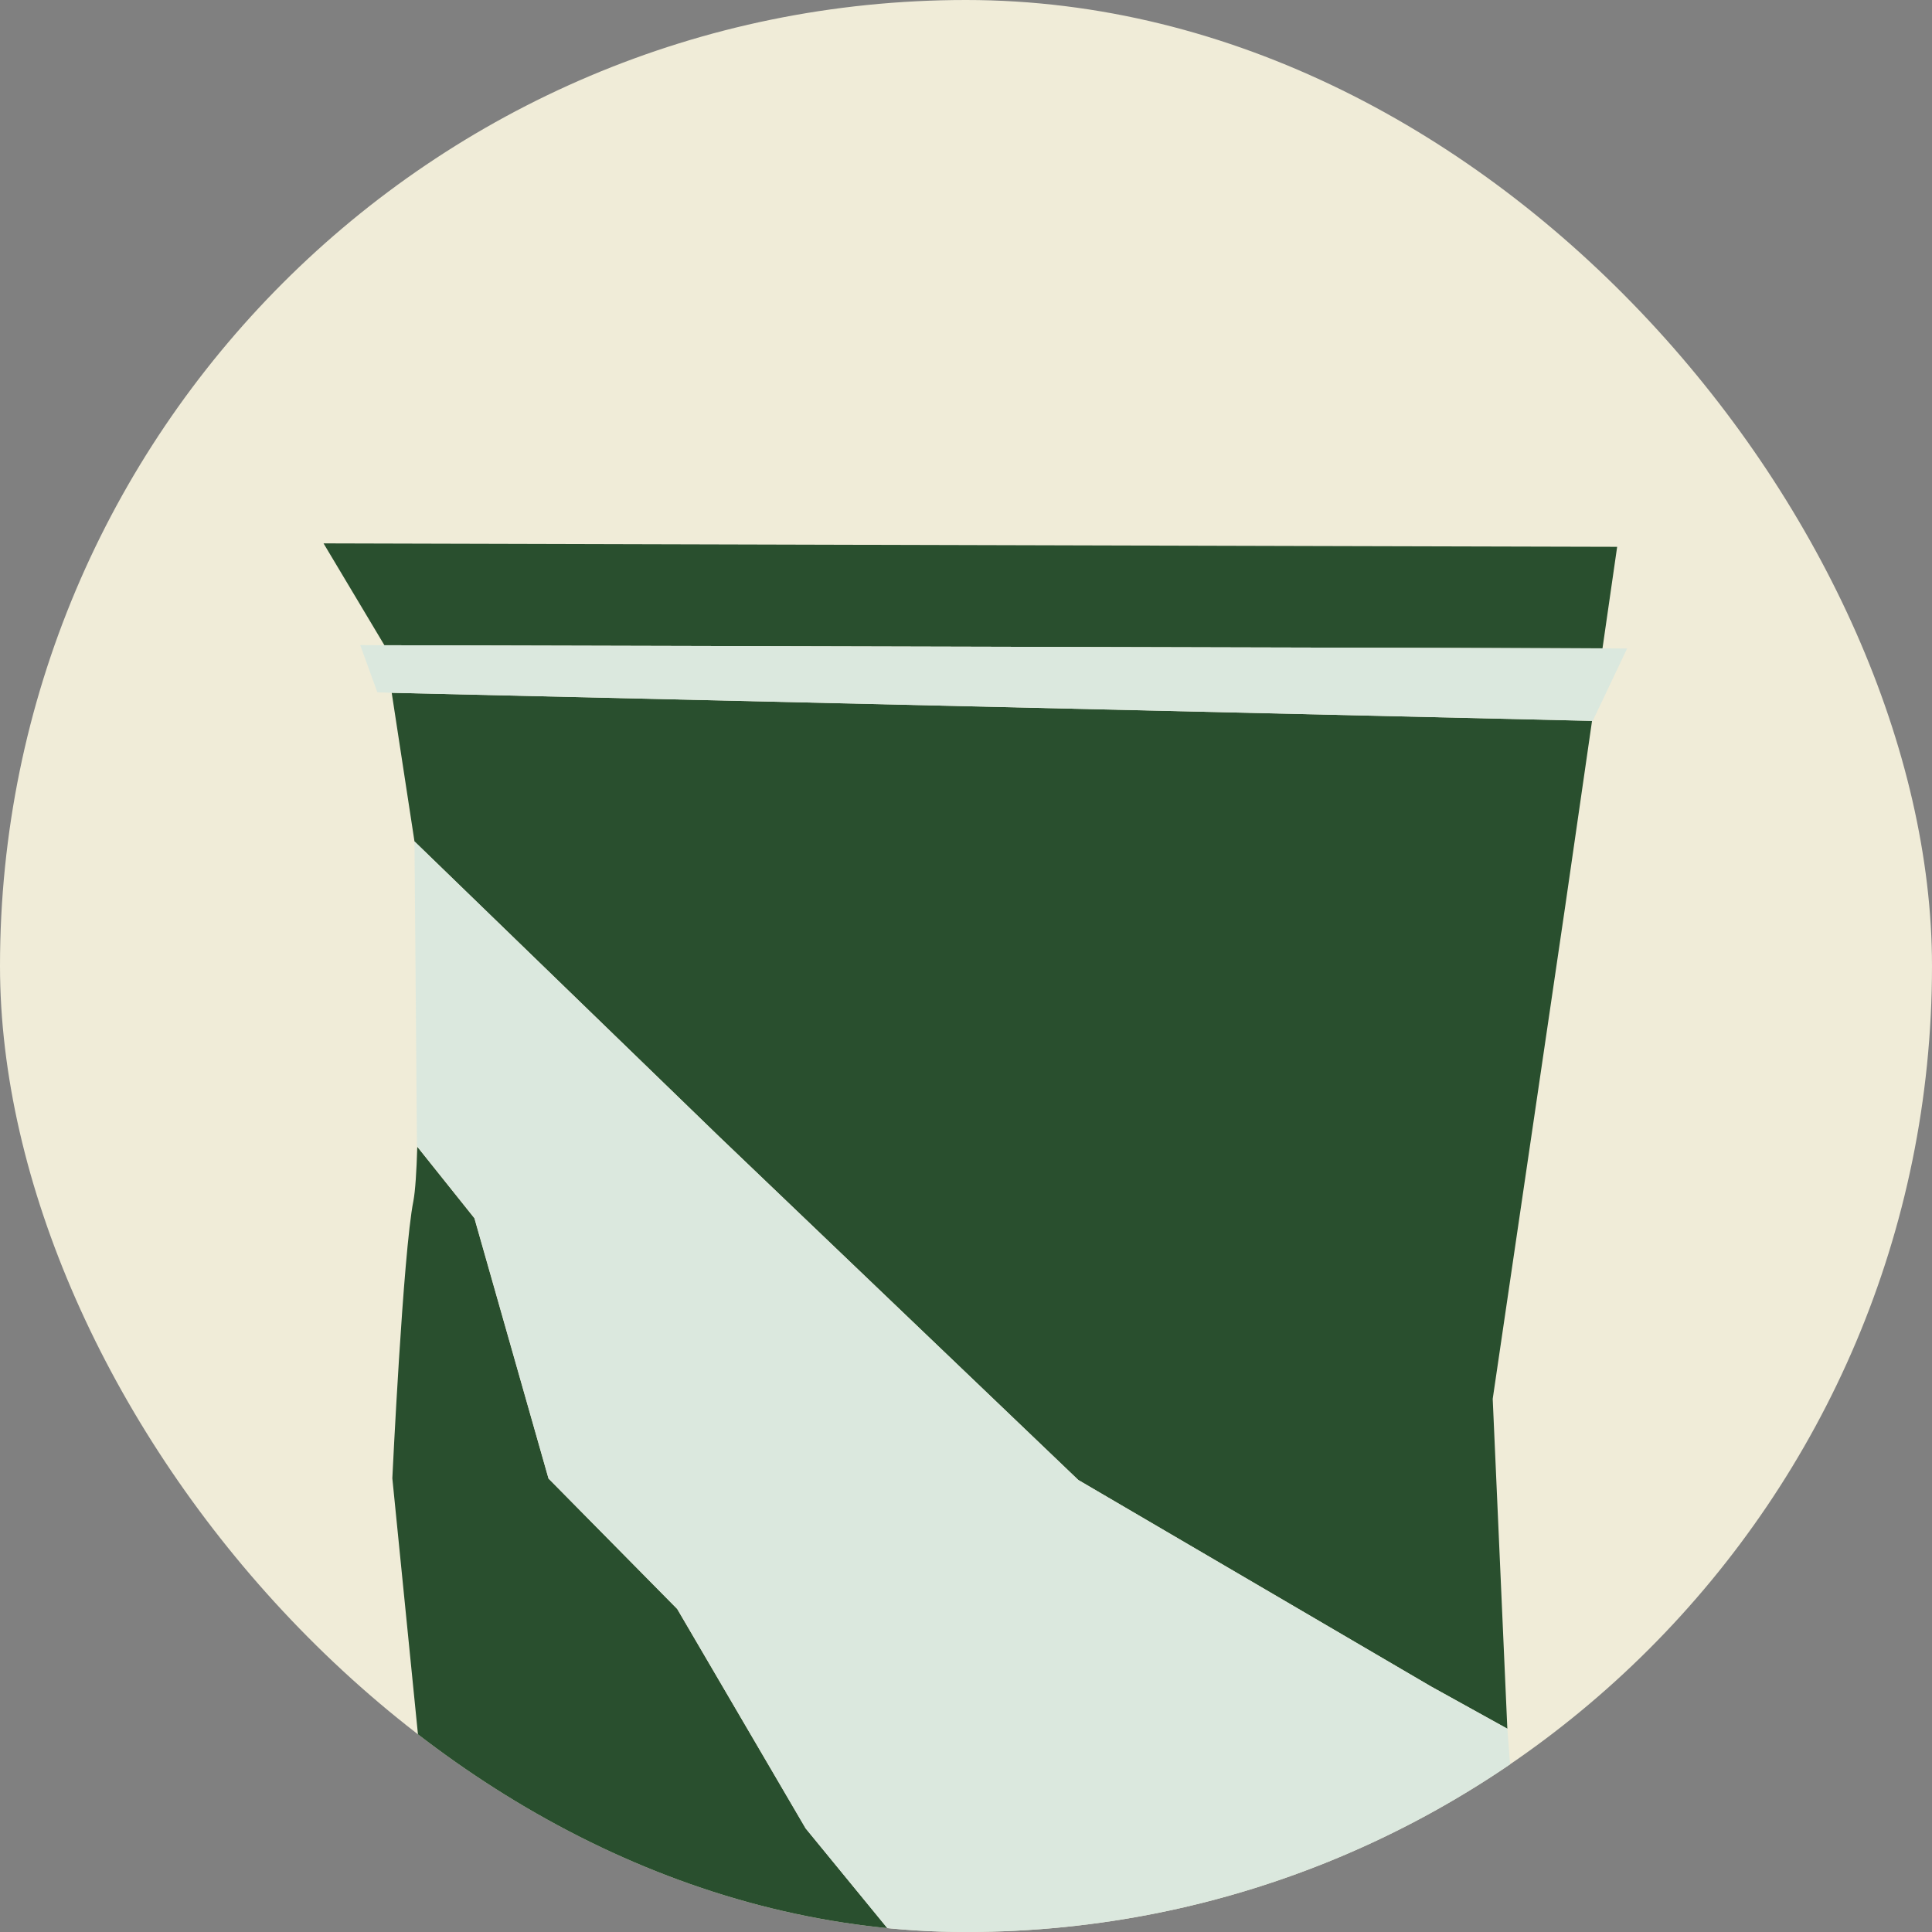
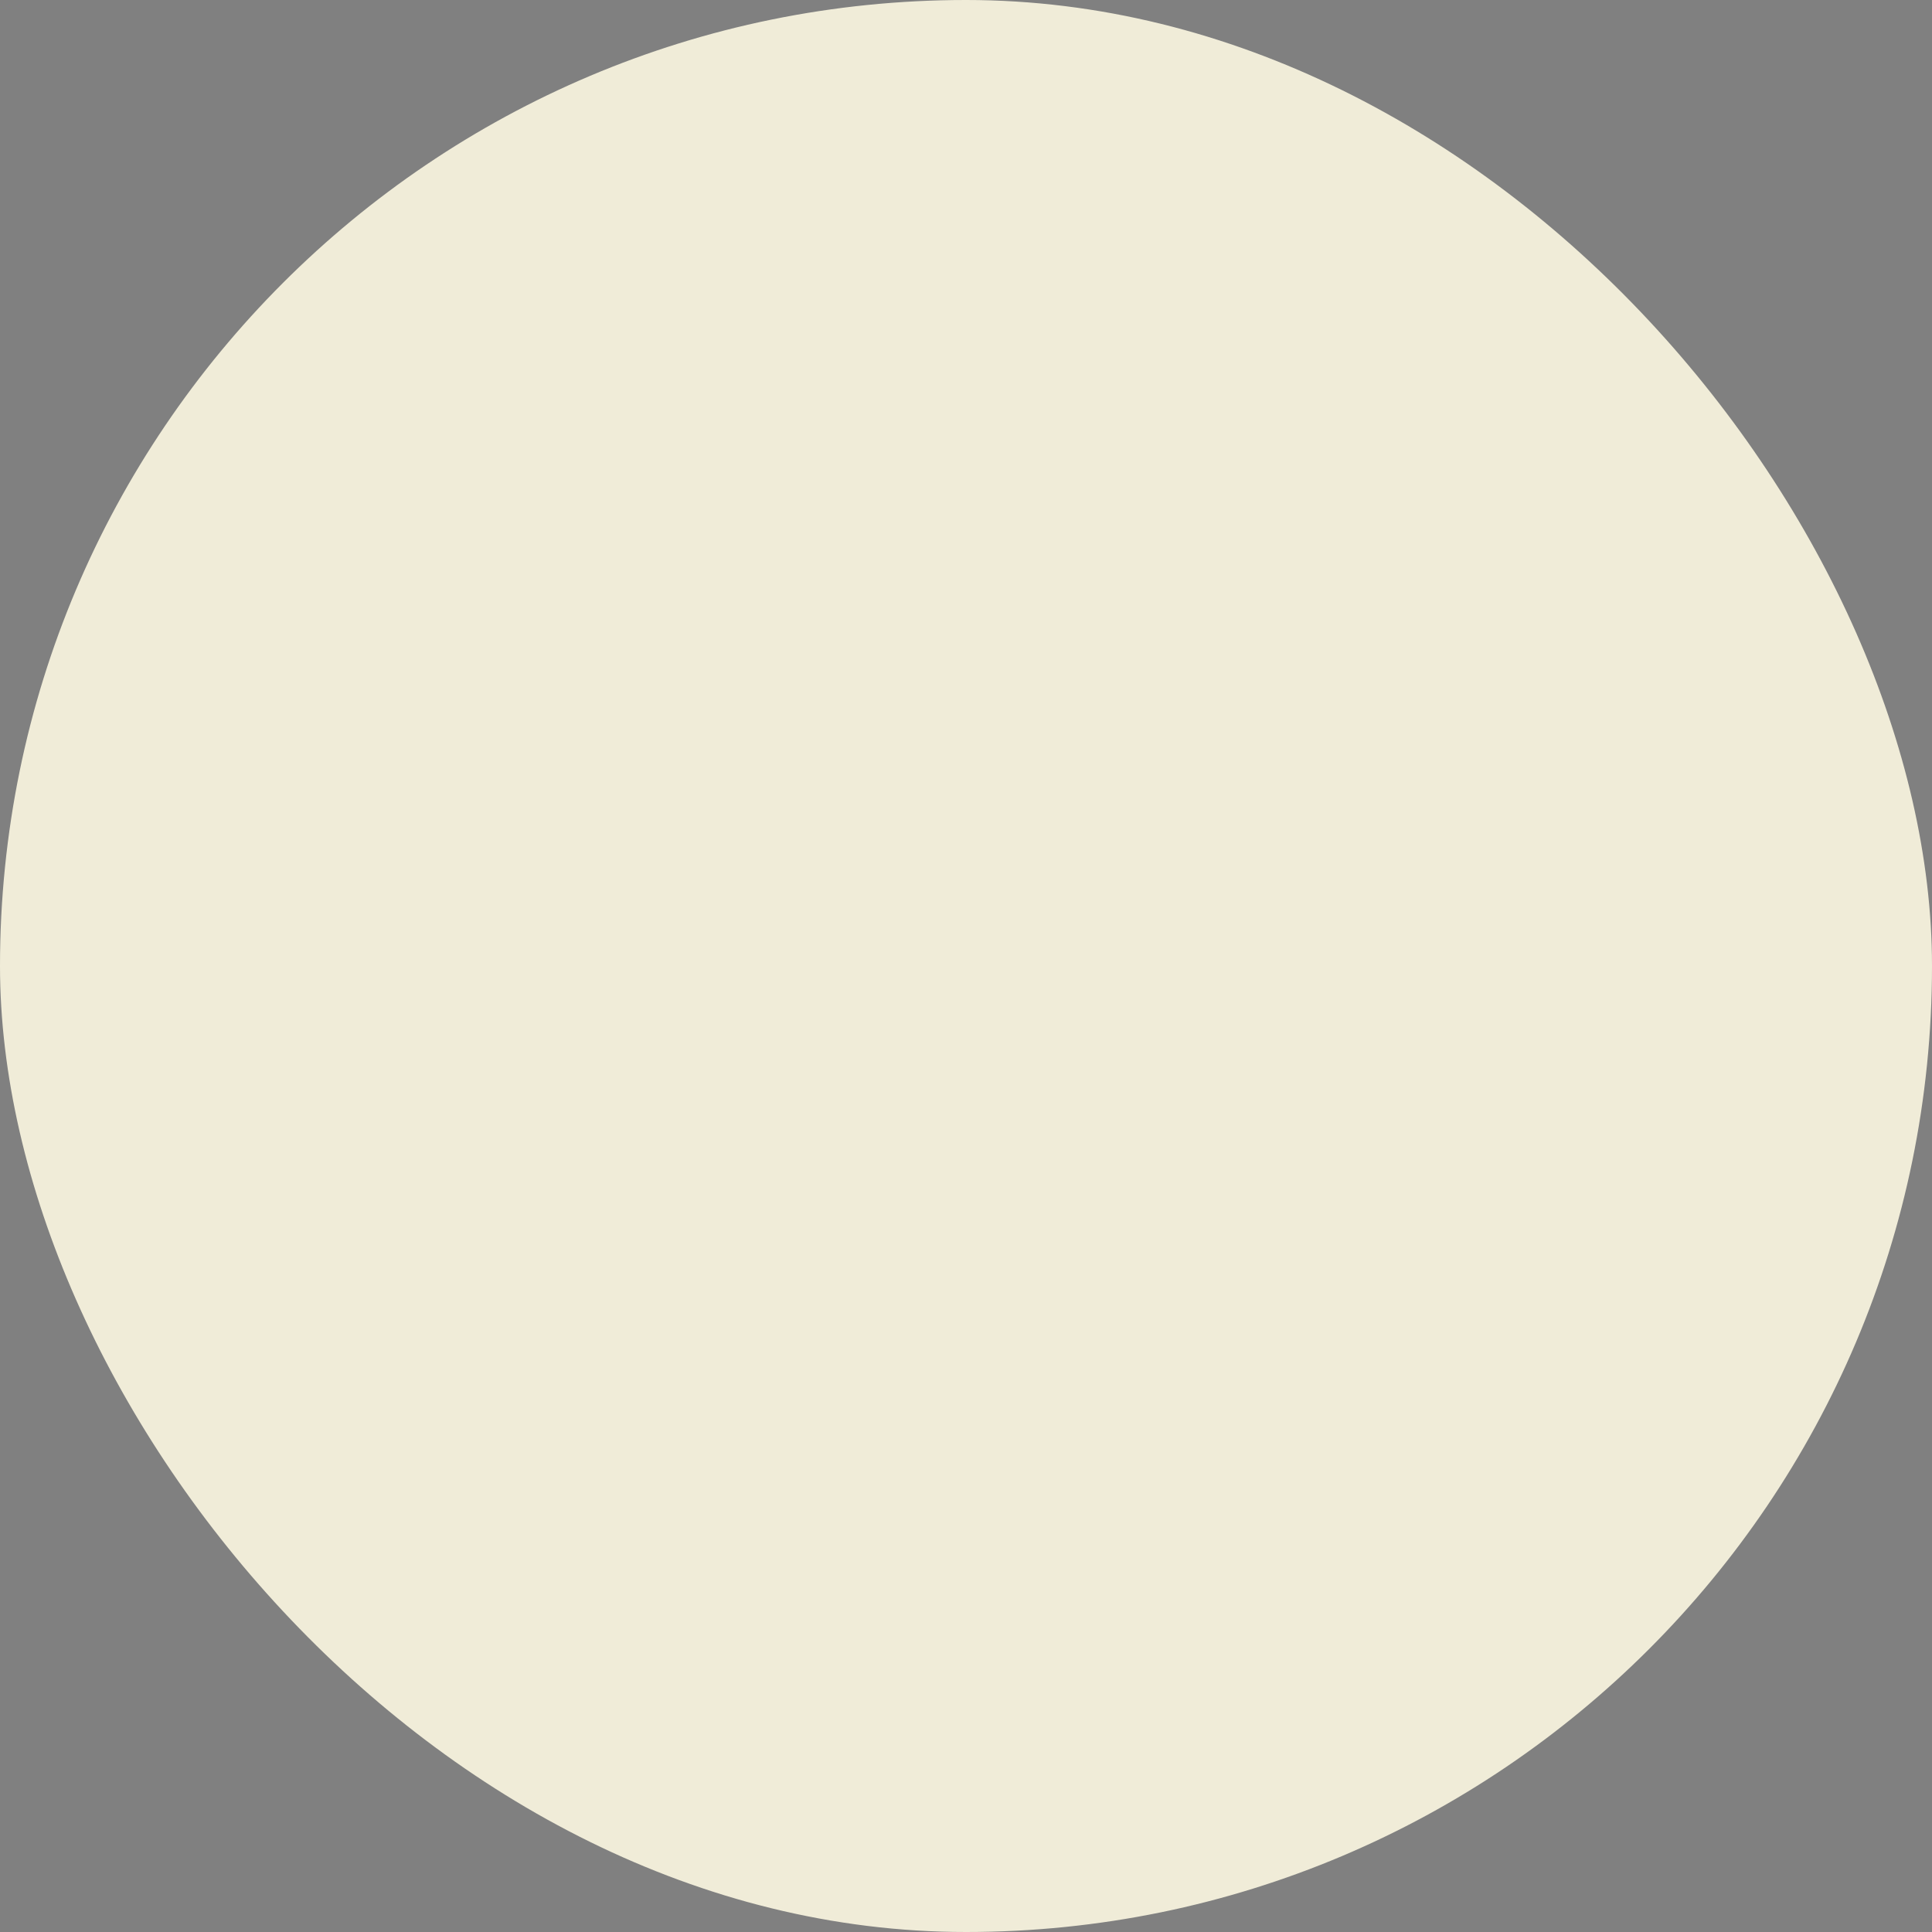
<svg xmlns="http://www.w3.org/2000/svg" width="56" height="56" viewBox="0 0 56 56" fill="none">
  <rect x="0" y="0" width="56" height="56" fill="#808080" stroke="none" />
  <g clip-path="url(#clip0_10_730)">
    <rect width="56" height="56" rx="28" fill="#F0ECD8" />
-     <path d="M27.426 57.97L23.352 52.997L19.627 46.636L15.898 42.857L13.75 35.312L12.095 33.241C12.073 33.964 12.037 34.525 11.982 34.814C11.684 36.302 11.372 42.848 11.372 42.848L12.236 51.483L10.735 61.302L10.097 64.973L18.596 64.995L24.894 65.013L35.423 66.135L42.607 66.153L44.989 65.466L44.682 62.292L27.421 57.979L27.426 57.97Z" fill="#294F2E" />
-     <path d="M46.874 15.85L38.018 15.827L17.941 15.773L9.378 15.75L11.142 18.702L46.449 18.793L46.874 15.85Z" fill="#294F2E" />
-     <path d="M45.369 26.265L46.146 20.895L11.354 20.081L12.014 24.389V24.394V24.389L20.848 32.947L31.255 42.898L41.472 48.879L43.691 50.108L43.267 40.547L45.369 26.265Z" fill="#294F2E" />
-     <path d="M44.519 60.479L44.293 58.083L43.692 50.108L41.472 48.879L31.255 42.898L20.848 32.947L12.014 24.389V24.394L12.086 33.223L12.1 33.237L13.755 35.307L15.902 42.857L19.632 46.636L23.352 52.997L27.426 57.97L44.686 62.283L44.519 60.479Z" fill="#DBE8DE" />
-     <path d="M46.449 18.793L11.142 18.702L10.441 18.698L10.938 20.067L11.354 20.081L46.146 20.895L46.164 20.899L47.163 18.797L46.449 18.793Z" fill="#DBE8DE" />
  </g>
  <defs>
    <clipPath id="clip0_10_730">
      <rect width="56" height="56" rx="28" fill="white" />
    </clipPath>
  </defs>
</svg>